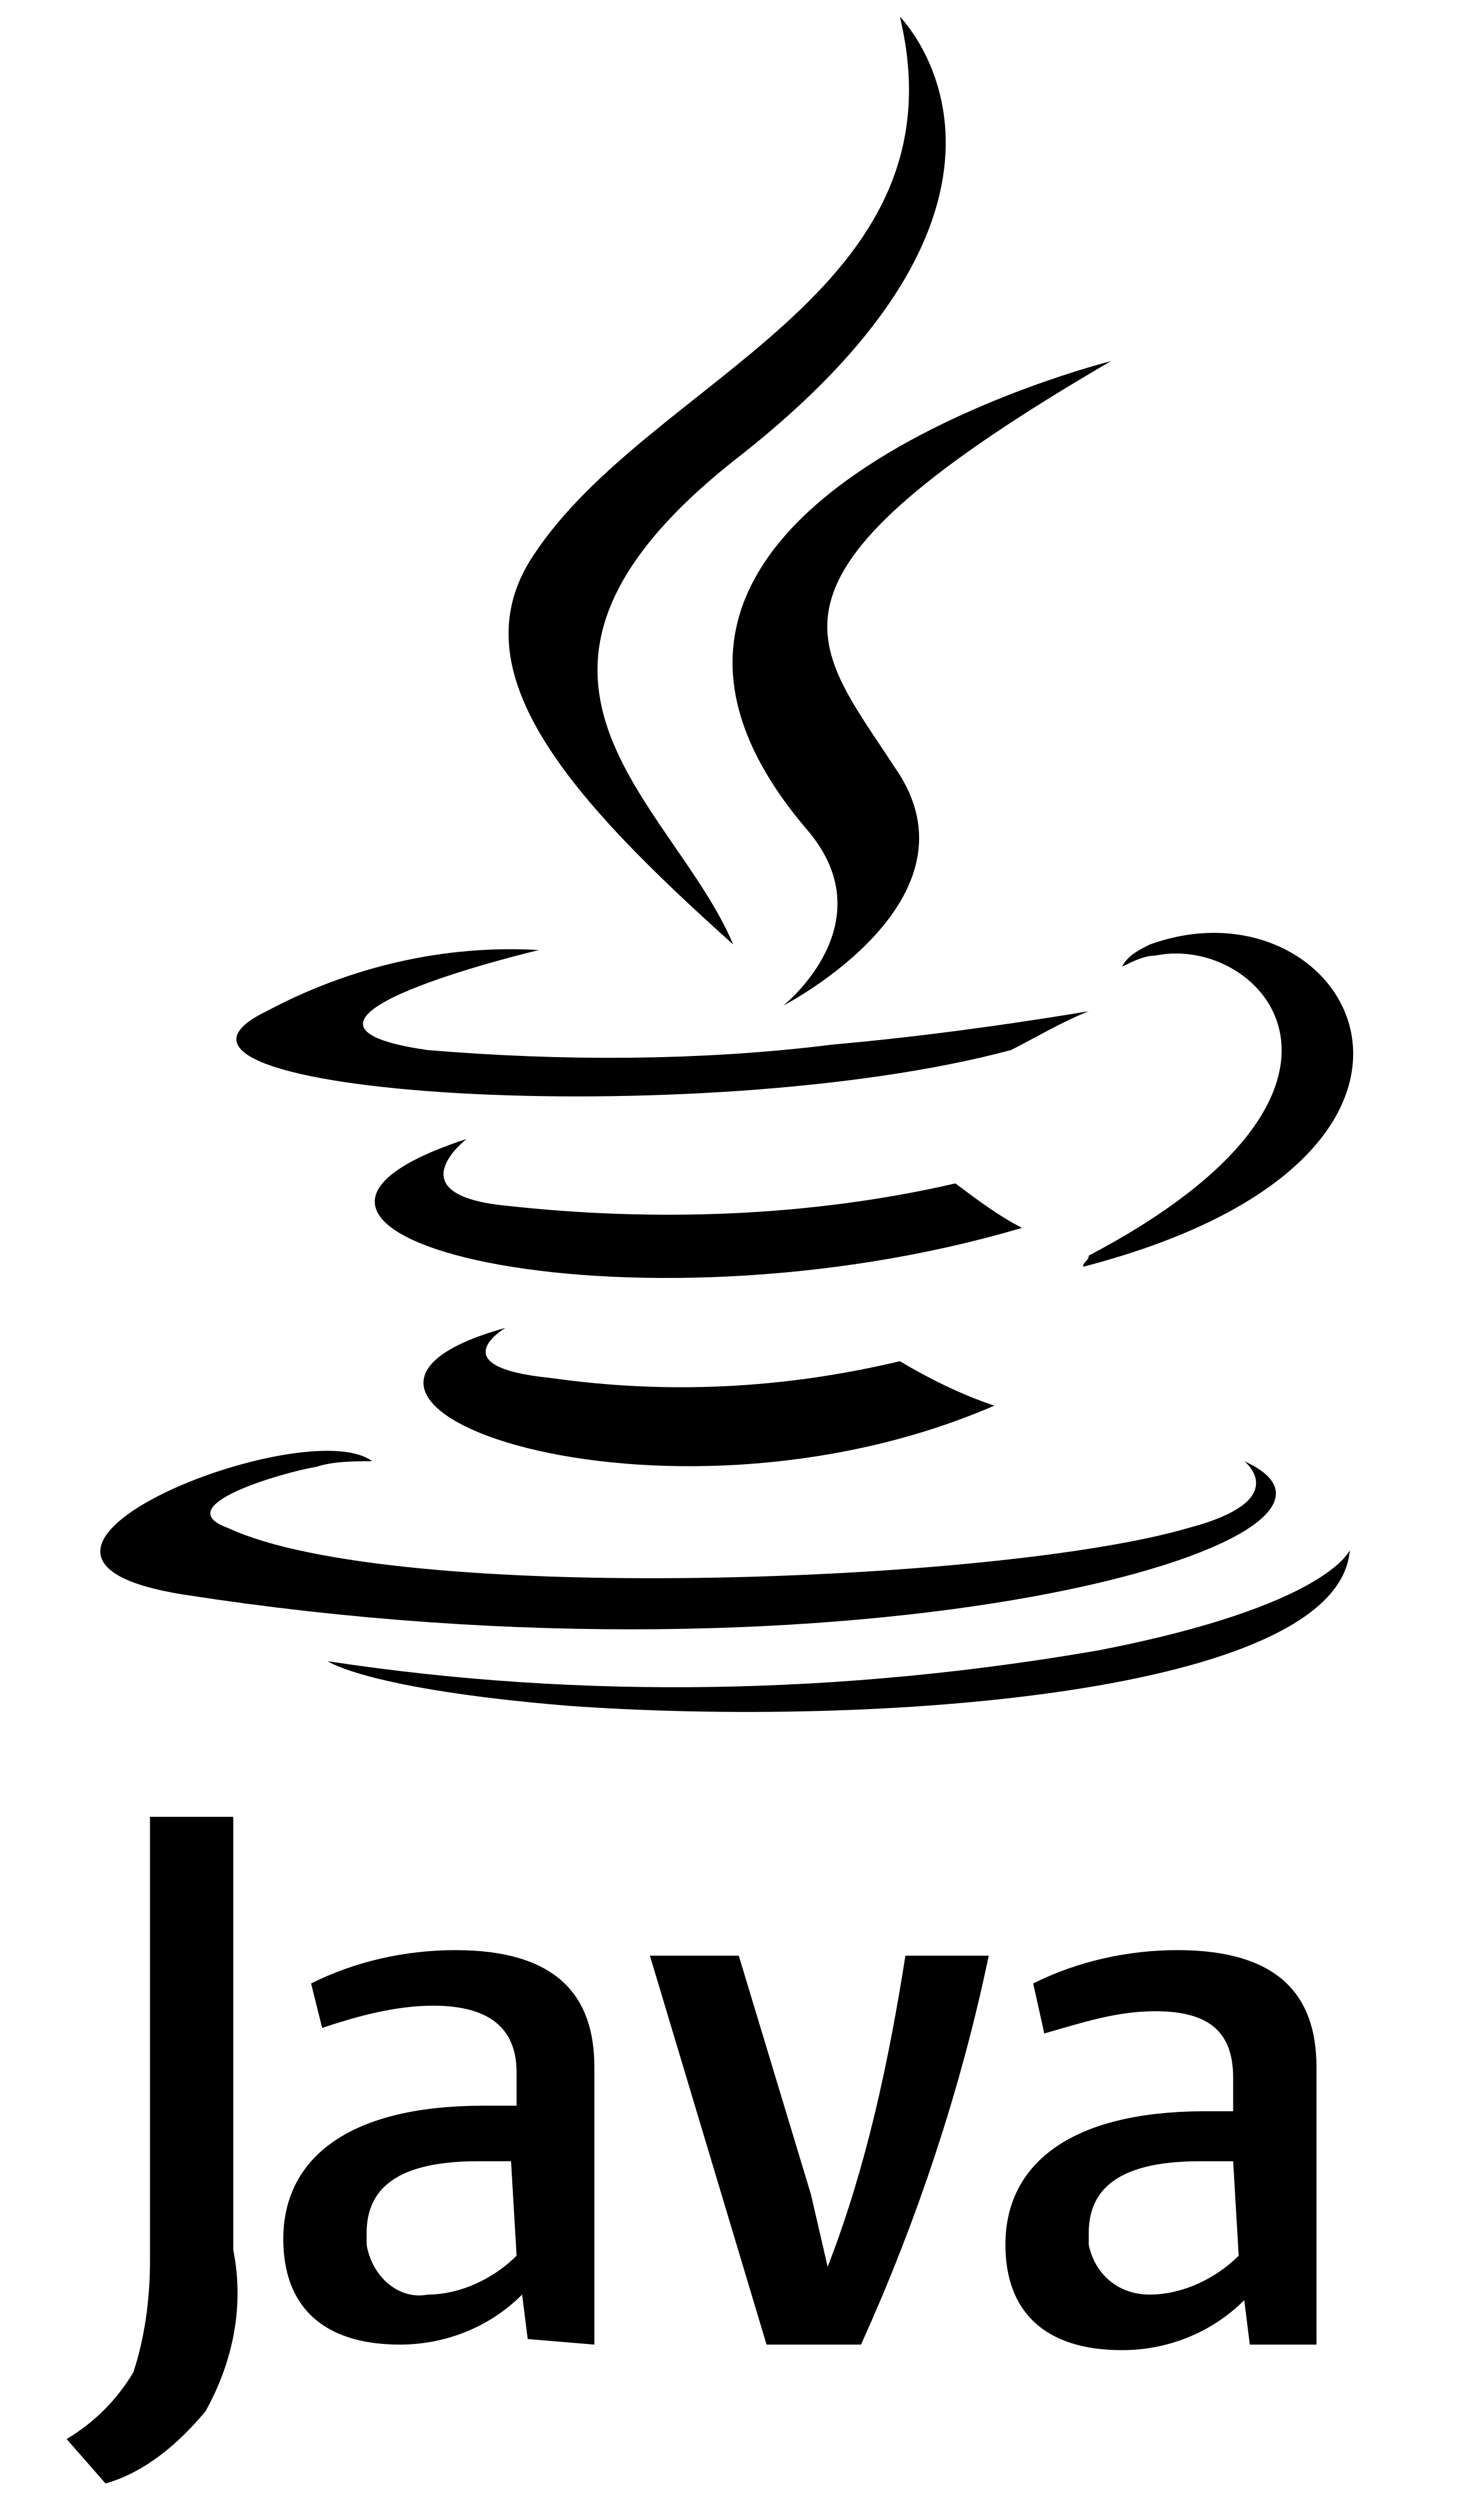
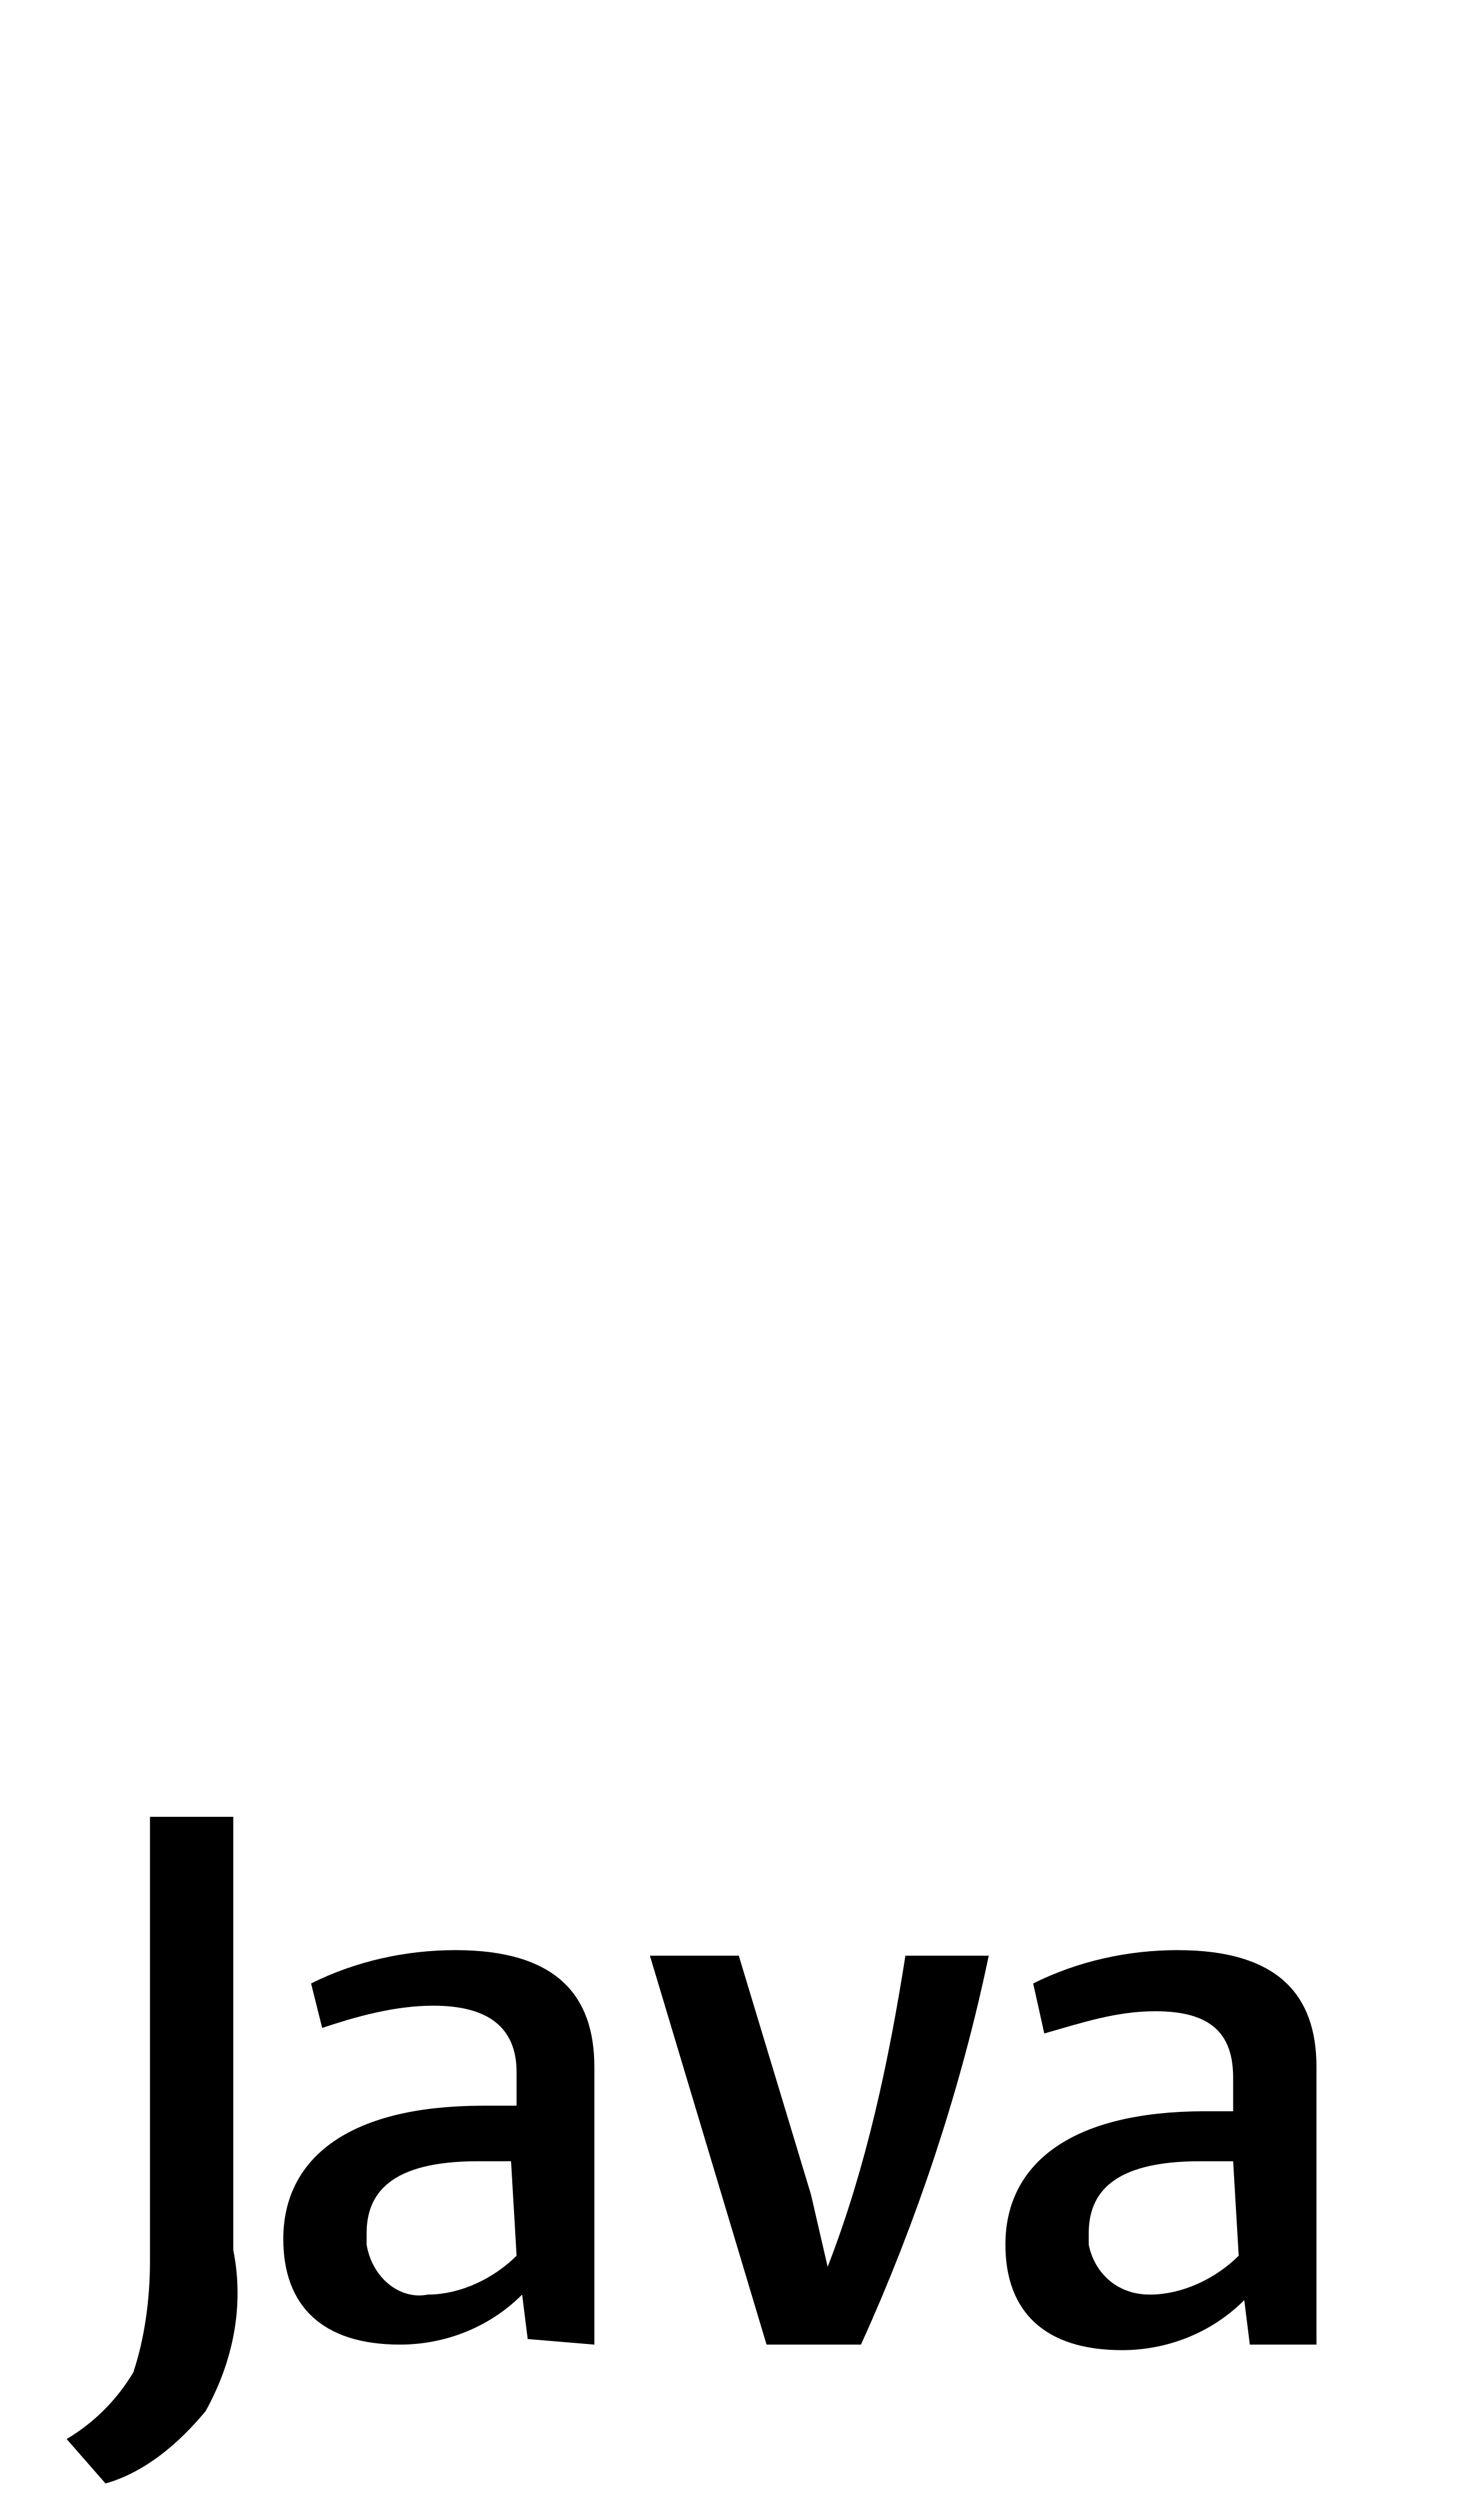
<svg xmlns="http://www.w3.org/2000/svg" version="1.1" id="Layer_1" x="0px" y="0px" viewBox="0 0 26.5 45" style="enable-background:new 0 0 26.5 45;" xml:space="preserve">
-   <path d="M9.1,23.9c0,0-1.2,0.7,0.8,0.9c2.1,0.3,4.2,0.2,6.3-0.3c0.5,0.3,1.1,0.6,1.7,0.8C11.9,27.9,4.4,25.2,9.1,23.9 M8.4,20.5  c0,0-1.3,1,0.7,1.2c2.7,0.3,5.5,0.2,8.1-0.4c0.4,0.3,0.8,0.6,1.2,0.8C11.3,24.2,3.2,22.2,8.4,20.5" />
-   <path d="M14.5,14.9c1.5,1.7-0.4,3.2-0.4,3.2s3.7-1.9,2-4.3c-1.5-2.3-2.8-3.4,3.9-7.3C20,6.5,9.6,9.1,14.5,14.9" />
-   <path d="M22.4,26.3c0,0,0.9,0.7-1,1.2c-3.4,1-14.3,1.4-17.3,0c-1.1-0.4,1-1,1.6-1.1c0.3-0.1,0.7-0.1,1-0.1c-1.2-0.9-7.8,1.7-3.4,2.4  C15.5,30.6,25.5,27.7,22.4,26.3 M9.7,17.1c0,0-5.5,1.3-2,1.8c2.4,0.2,4.9,0.2,7.3-0.1c2.3-0.2,4.6-0.6,4.6-0.6  c-0.5,0.2-1,0.5-1.4,0.7c-5.6,1.5-16.5,0.8-13.4-0.7C6.3,17.4,8,17,9.7,17.1 M19.6,22.6c5.7-3,3.1-5.8,1.2-5.4  c-0.2,0-0.4,0.1-0.6,0.2c0.1-0.2,0.3-0.3,0.5-0.4c3.6-1.3,6.5,3.8-1.2,5.8C19.5,22.7,19.6,22.7,19.6,22.6" />
-   <path d="M16.2,0.3c0,0,3.2,3.2-3,8c-4.9,3.9-1.1,6.1,0,8.7c-2.9-2.6-5-4.9-3.6-7C11.7,6.8,17.4,5.3,16.2,0.3" />
-   <path d="M10.2,30.7c5.5,0.4,13.9-0.2,14.1-2.8c0,0-0.4,1-4.5,1.8c-4.6,0.8-9.3,0.9-13.9,0.2C5.9,29.9,6.6,30.4,10.2,30.7" />
  <path d="M9.3,40.6c-0.4,0.4-1,0.7-1.6,0.7c-0.5,0.1-1-0.3-1.1-0.9c0-0.1,0-0.2,0-0.2c0-0.7,0.4-1.3,2-1.3h0.6L9.3,40.6 M10.7,42.2  v-5c0-1.3-0.7-2.1-2.5-2.1c-0.9,0-1.8,0.2-2.6,0.6l0.2,0.8c0.6-0.2,1.3-0.4,2-0.4c1,0,1.5,0.4,1.5,1.2v0.6H8.7c-2.5,0-3.6,1-3.6,2.4  c0,1.2,0.7,1.9,2.1,1.9c0.8,0,1.6-0.3,2.2-0.9l0.1,0.8L10.7,42.2z M15.5,42.2h-1.7l-2.1-7h1.6l1.3,4.3l0.3,1.3  c0.7-1.8,1.1-3.7,1.4-5.6h1.5C17.3,37.6,16.5,40,15.5,42.2 M22.3,40.6c-0.4,0.4-1,0.7-1.6,0.7s-1-0.4-1.1-0.9c0-0.1,0-0.1,0-0.2  c0-0.7,0.4-1.3,2-1.3h0.6L22.3,40.6 M23.7,42.2v-5c0-1.3-0.7-2.1-2.5-2.1c-0.9,0-1.8,0.2-2.6,0.6l0.2,0.9c0.7-0.2,1.3-0.4,2-0.4  c1,0,1.4,0.4,1.4,1.2V38h-0.5c-2.5,0-3.6,1-3.6,2.4c0,1.2,0.7,1.9,2.1,1.9c0.8,0,1.6-0.3,2.2-0.9l0.1,0.8H23.7z M3.7,43.4  c-0.5,0.6-1.1,1.1-1.8,1.3l-0.7-0.8c0.5-0.3,0.9-0.7,1.2-1.2c0.2-0.6,0.3-1.3,0.3-2v-8h1.5v7.8C4.4,41.5,4.2,42.5,3.7,43.4" />
</svg>